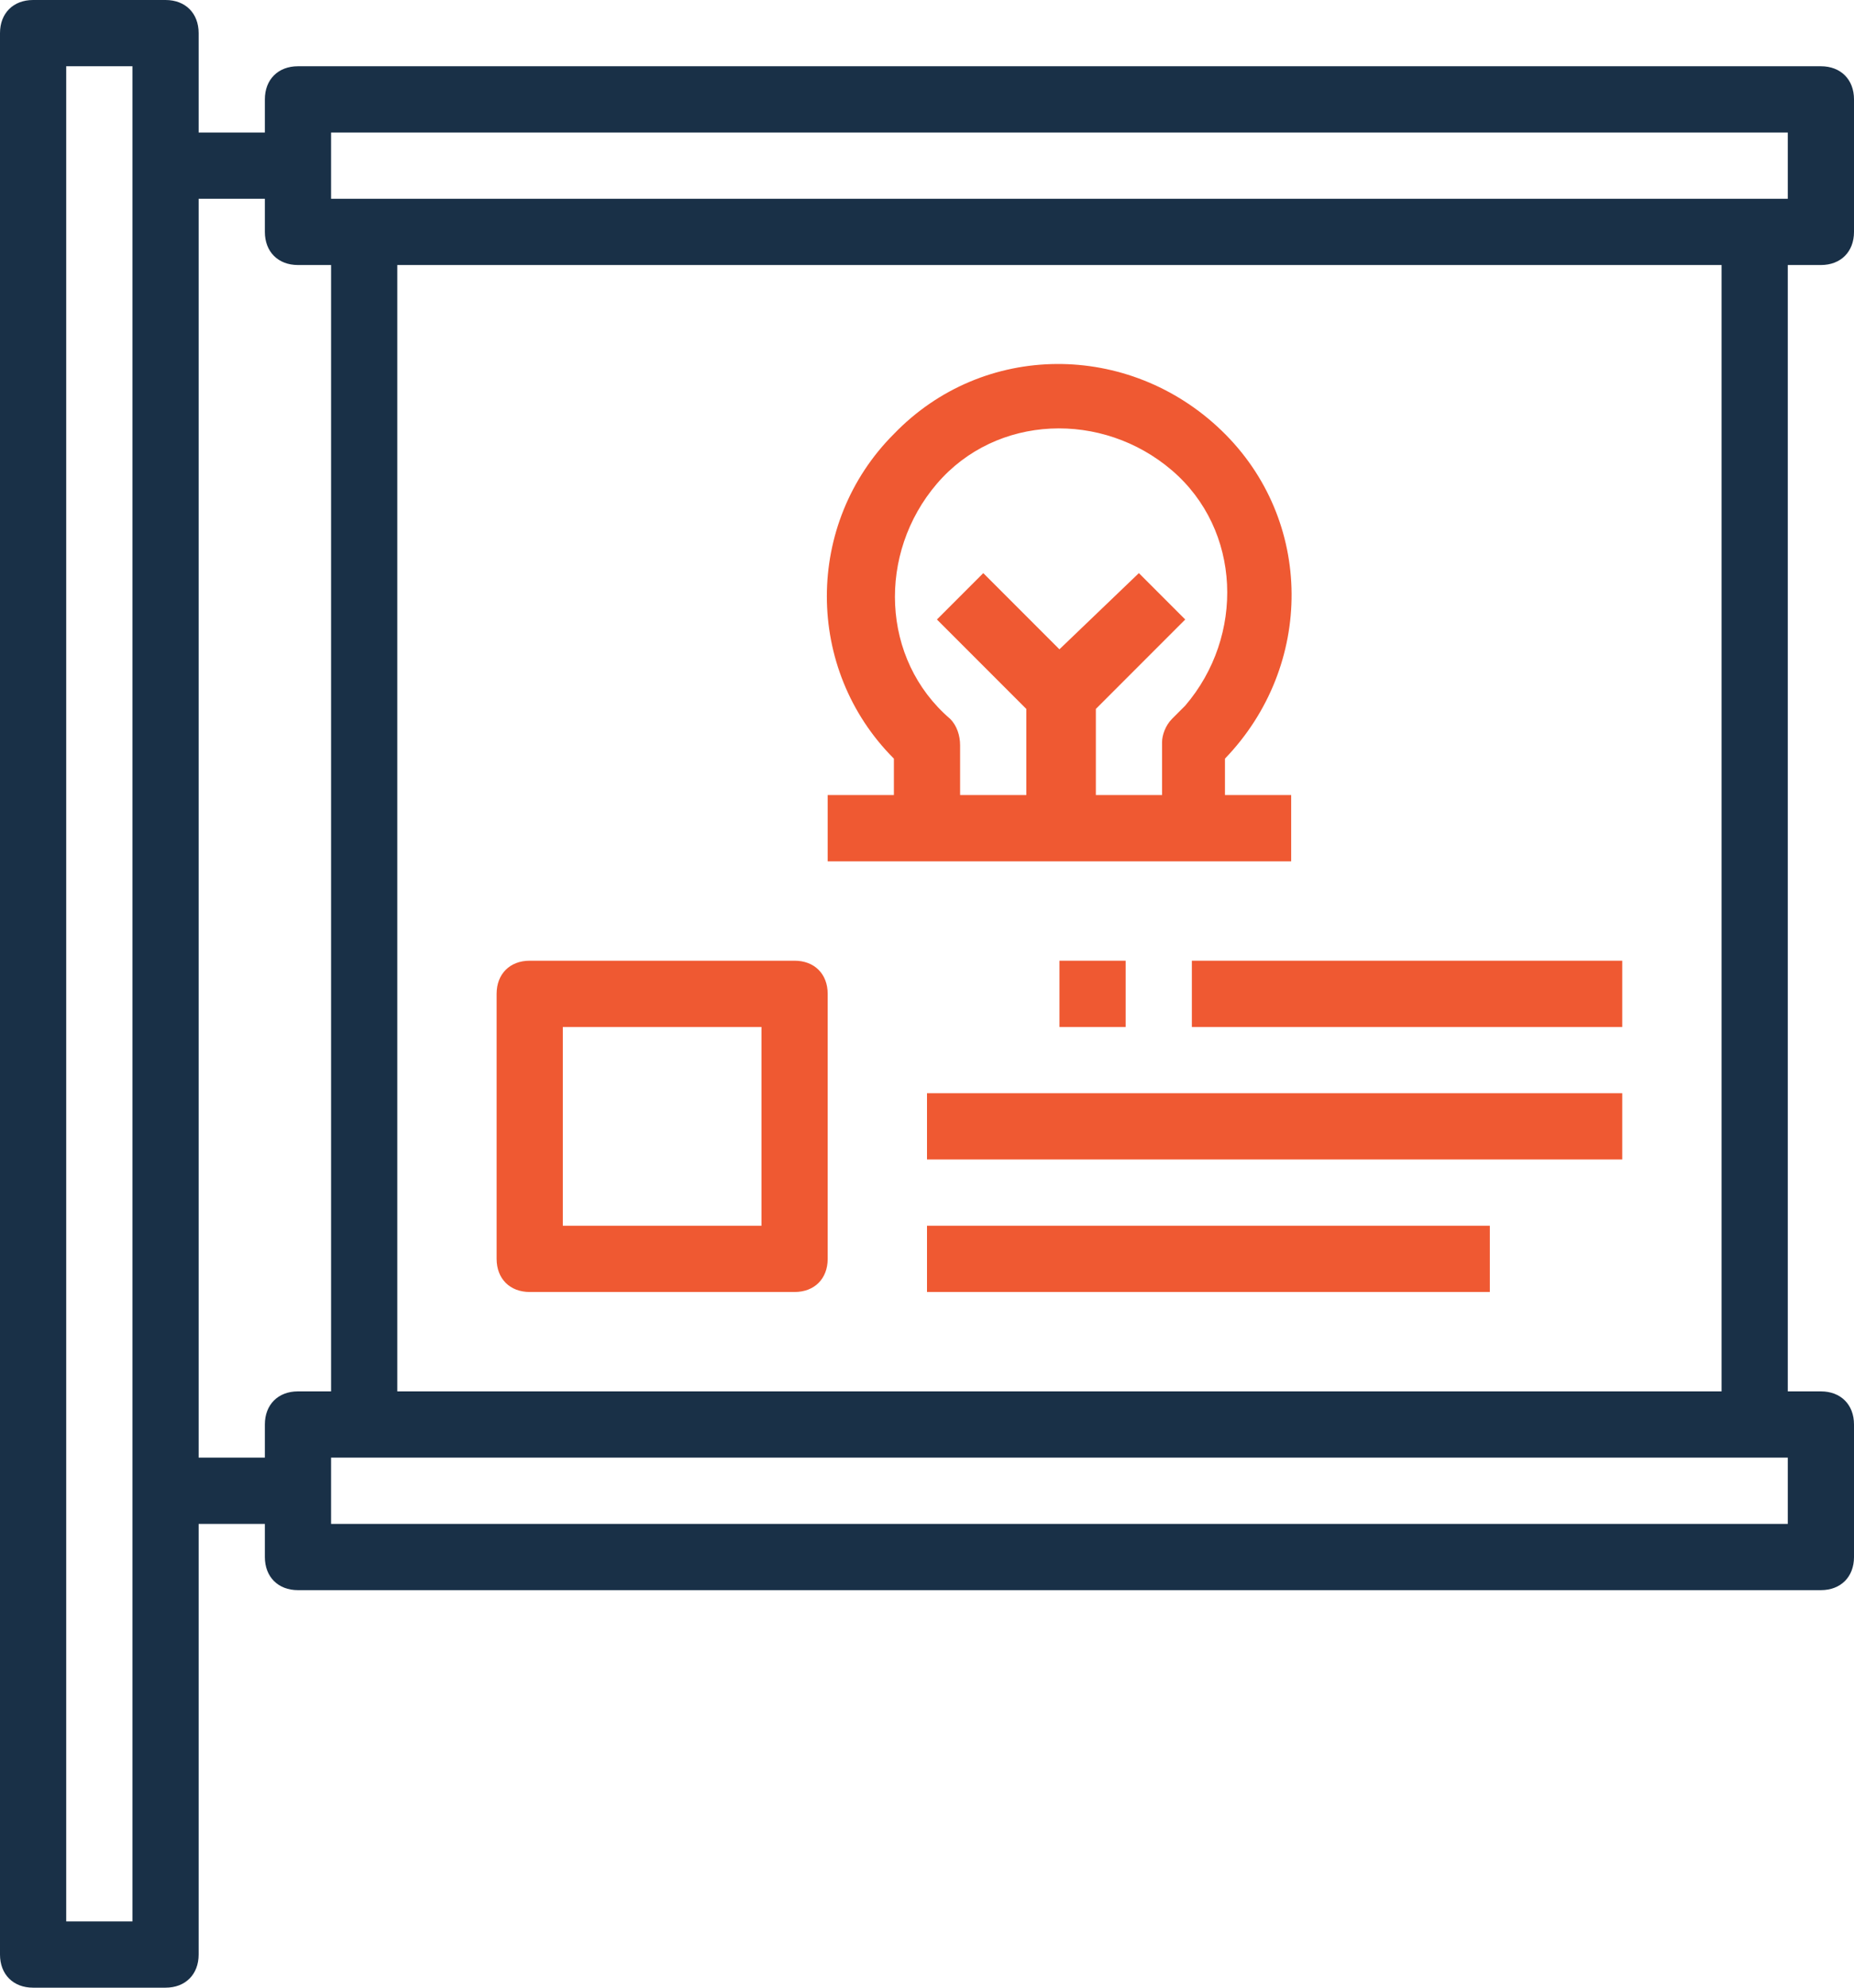
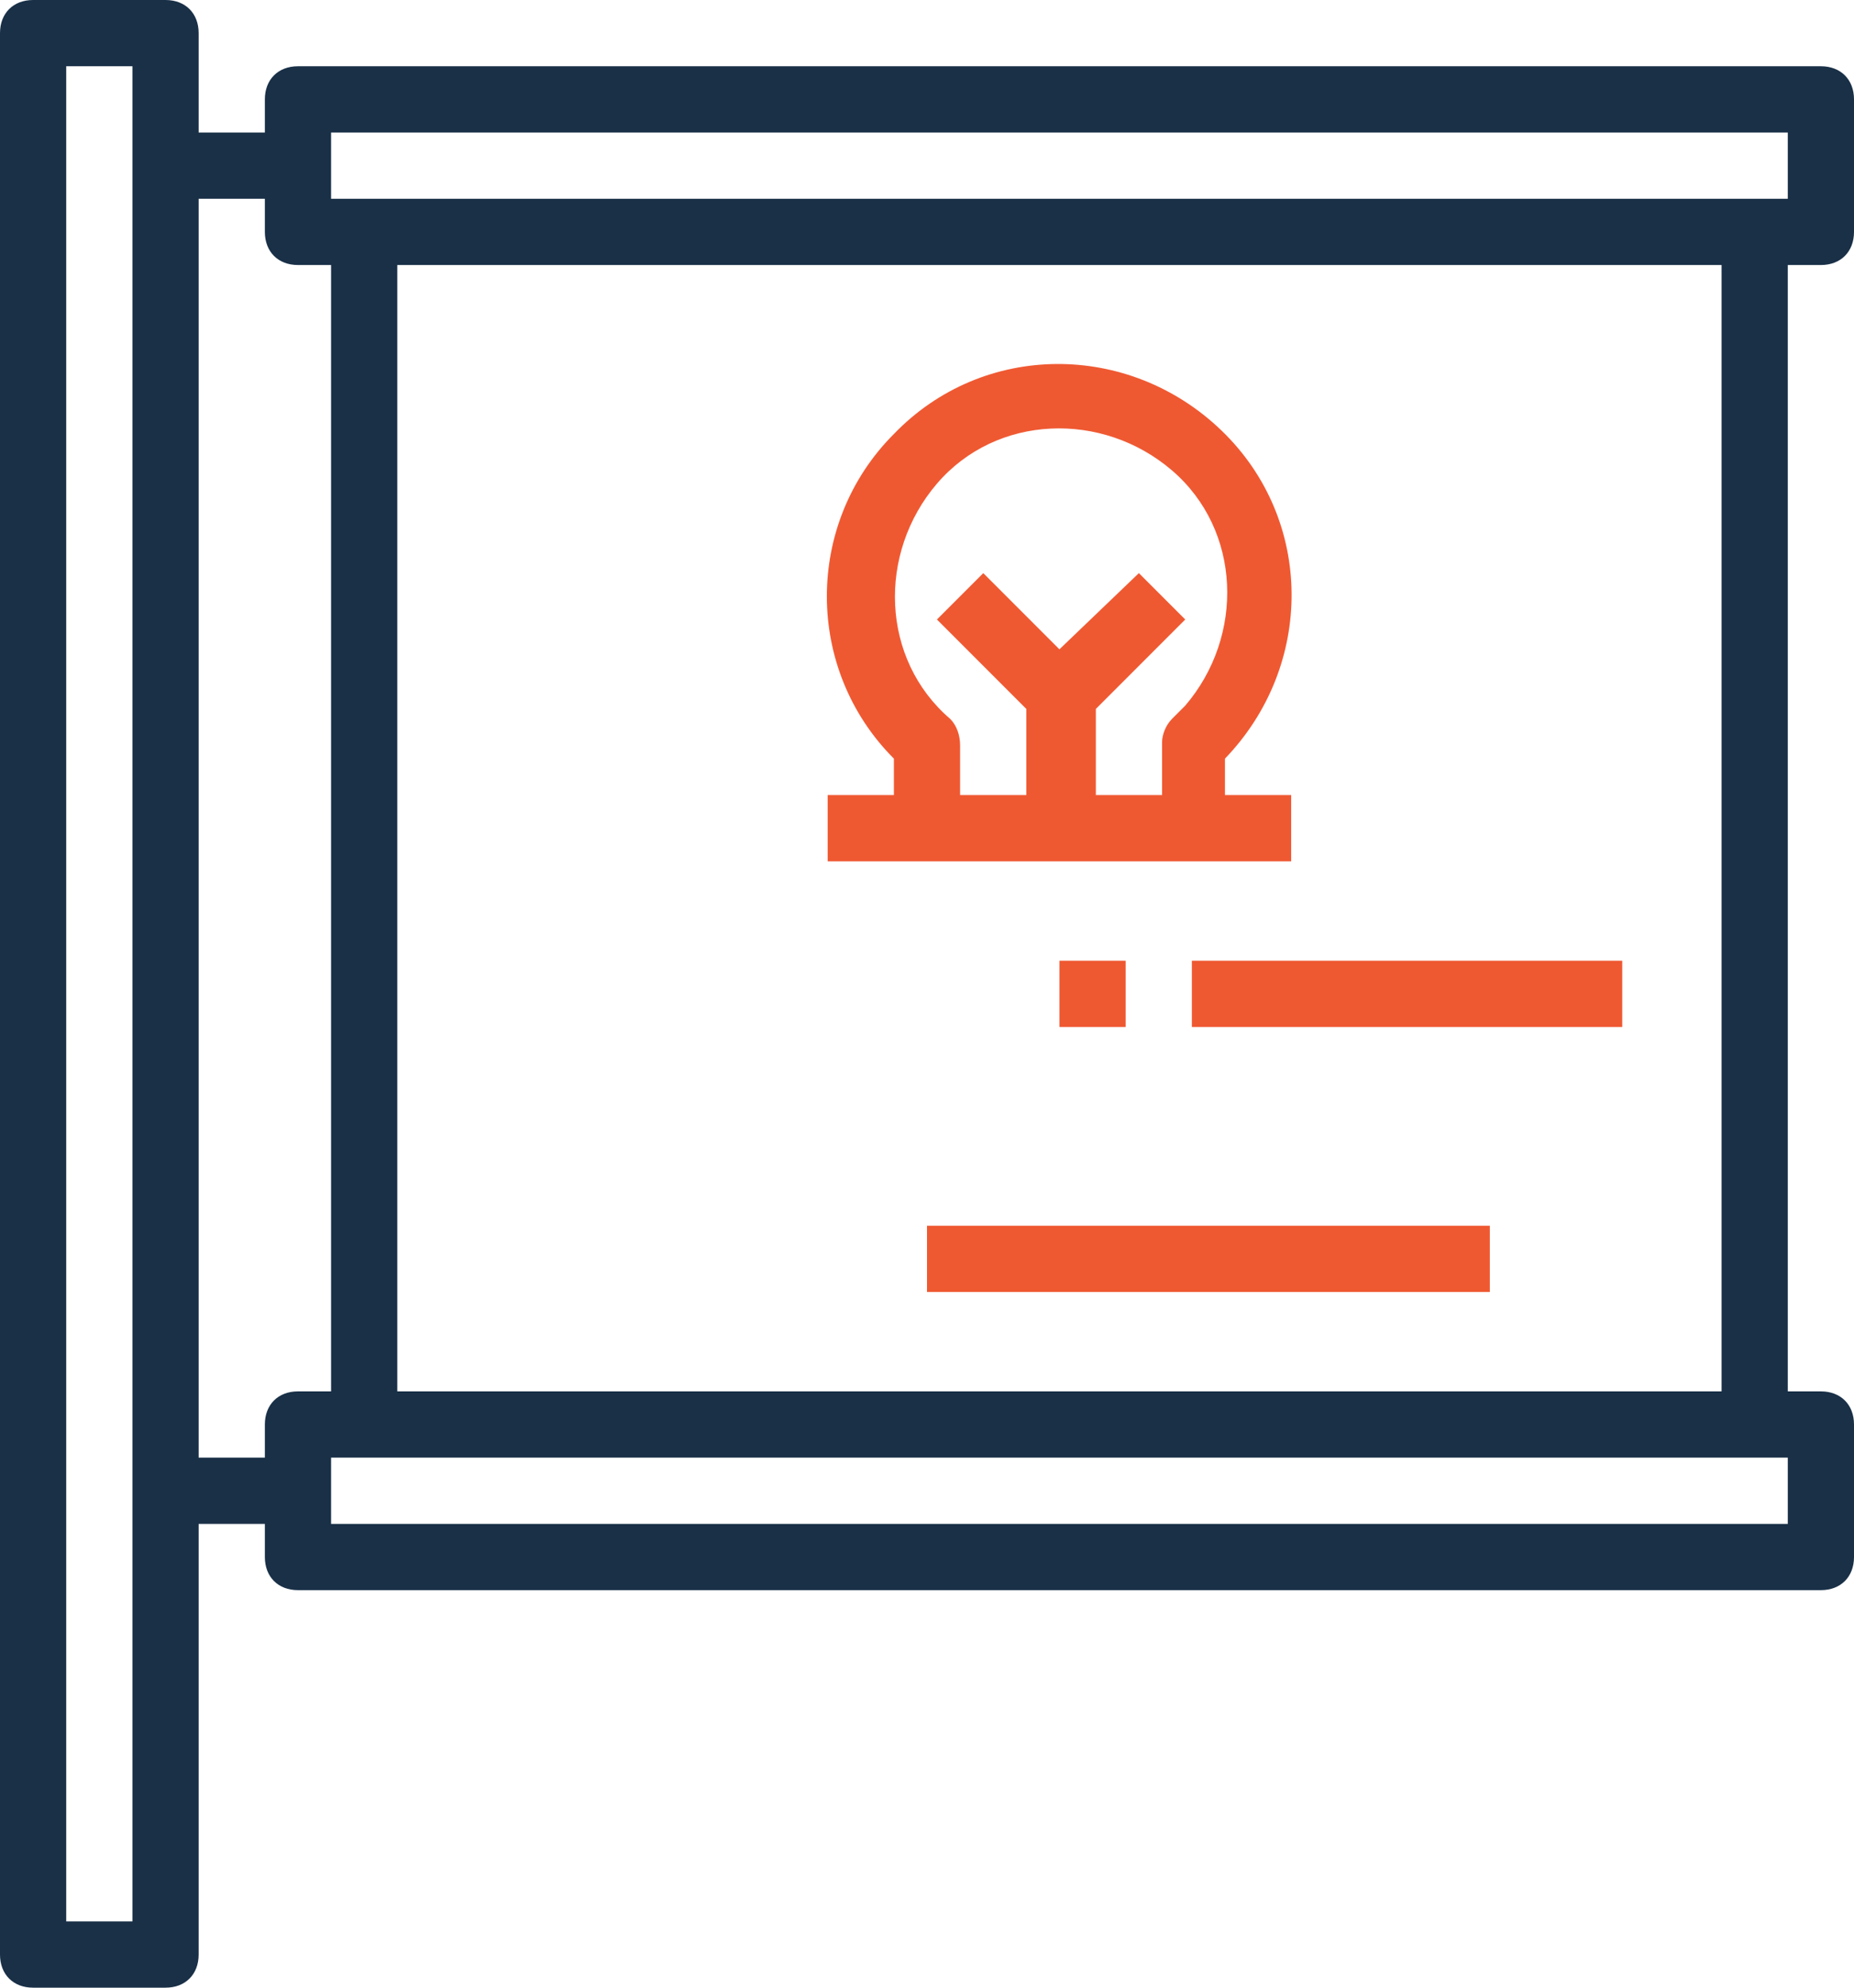
<svg xmlns="http://www.w3.org/2000/svg" version="1.2" viewBox="0 0 56 60" width="56" height="60">
  <defs>
    <clipPath clipPathUnits="userSpaceOnUse" id="cp1">
      <path d="m-654-1265h1600v7814h-1600z" />
    </clipPath>
  </defs>
  <style>.a{fill:#ef5932}.b{fill:#193047}</style>
  <g clip-path="url(#cp1)">
    <path fill-rule="evenodd" class="a" d="m39 26h-14v-2h2v-1.1c-2.7-2.7-2.7-7.1 0-9.8 2.7-2.8 7.1-2.8 9.9-0.1 2.8 2.7 2.8 7.1 0.1 9.9v1.1h2zm-10-3.5v1.5h2v-2.6l-2.7-2.7 1.4-1.4 2.3 2.3 2.4-2.3 1.4 1.4-2.7 2.7v2.6h2v-1.6c0-0.2 0.1-0.5 0.3-0.7 0.1-0.1 0.3-0.3 0.4-0.4 1.8-2.1 1.7-5.3-0.4-7.1-2.1-1.8-5.3-1.7-7.1 0.4-1.8 2.1-1.7 5.3 0.4 7.1 0.2 0.2 0.3 0.5 0.3 0.8z" />
    <path fill-rule="evenodd" class="b" d="m0 59v-58c0-0.6 0.4-1 1-1h4c0.6 0 1 0.4 1 1v3h2v-1c0-0.6 0.4-1 1-1h46c0.6 0 1 0.4 1 1v4c0 0.6-0.4 1-1 1h-1v34h1c0.6 0 1 0.4 1 1v4c0 0.6-0.4 1-1 1h-46c-0.6 0-1-0.4-1-1v-1h-2v13c0 0.6-0.4 1-1 1h-4c-0.6 0-1-0.4-1-1zm54-15h-44v2h44zm-2-36h-40v34h40zm-42-2h44v-2h-44zm-4 0v38h2v-1c0-0.6 0.4-1 1-1h1v-34h-1c-0.6 0-1-0.4-1-1v-1zm-4 52h2v-56h-2z" />
    <path class="a" d="m36 29h13v2h-13z" />
-     <path class="a" d="m28 33h21v2h-21z" />
    <path class="a" d="m28 37h17v2h-17z" />
    <path class="a" d="m32 29h2v2h-2z" />
-     <path fill-rule="evenodd" class="a" d="m15 38v-8c0-0.6 0.4-1 1-1h8c0.6 0 1 0.4 1 1v8c0 0.6-0.4 1-1 1h-8c-0.6 0-1-0.4-1-1zm2-1h6v-6h-6z" />
  </g>
</svg>